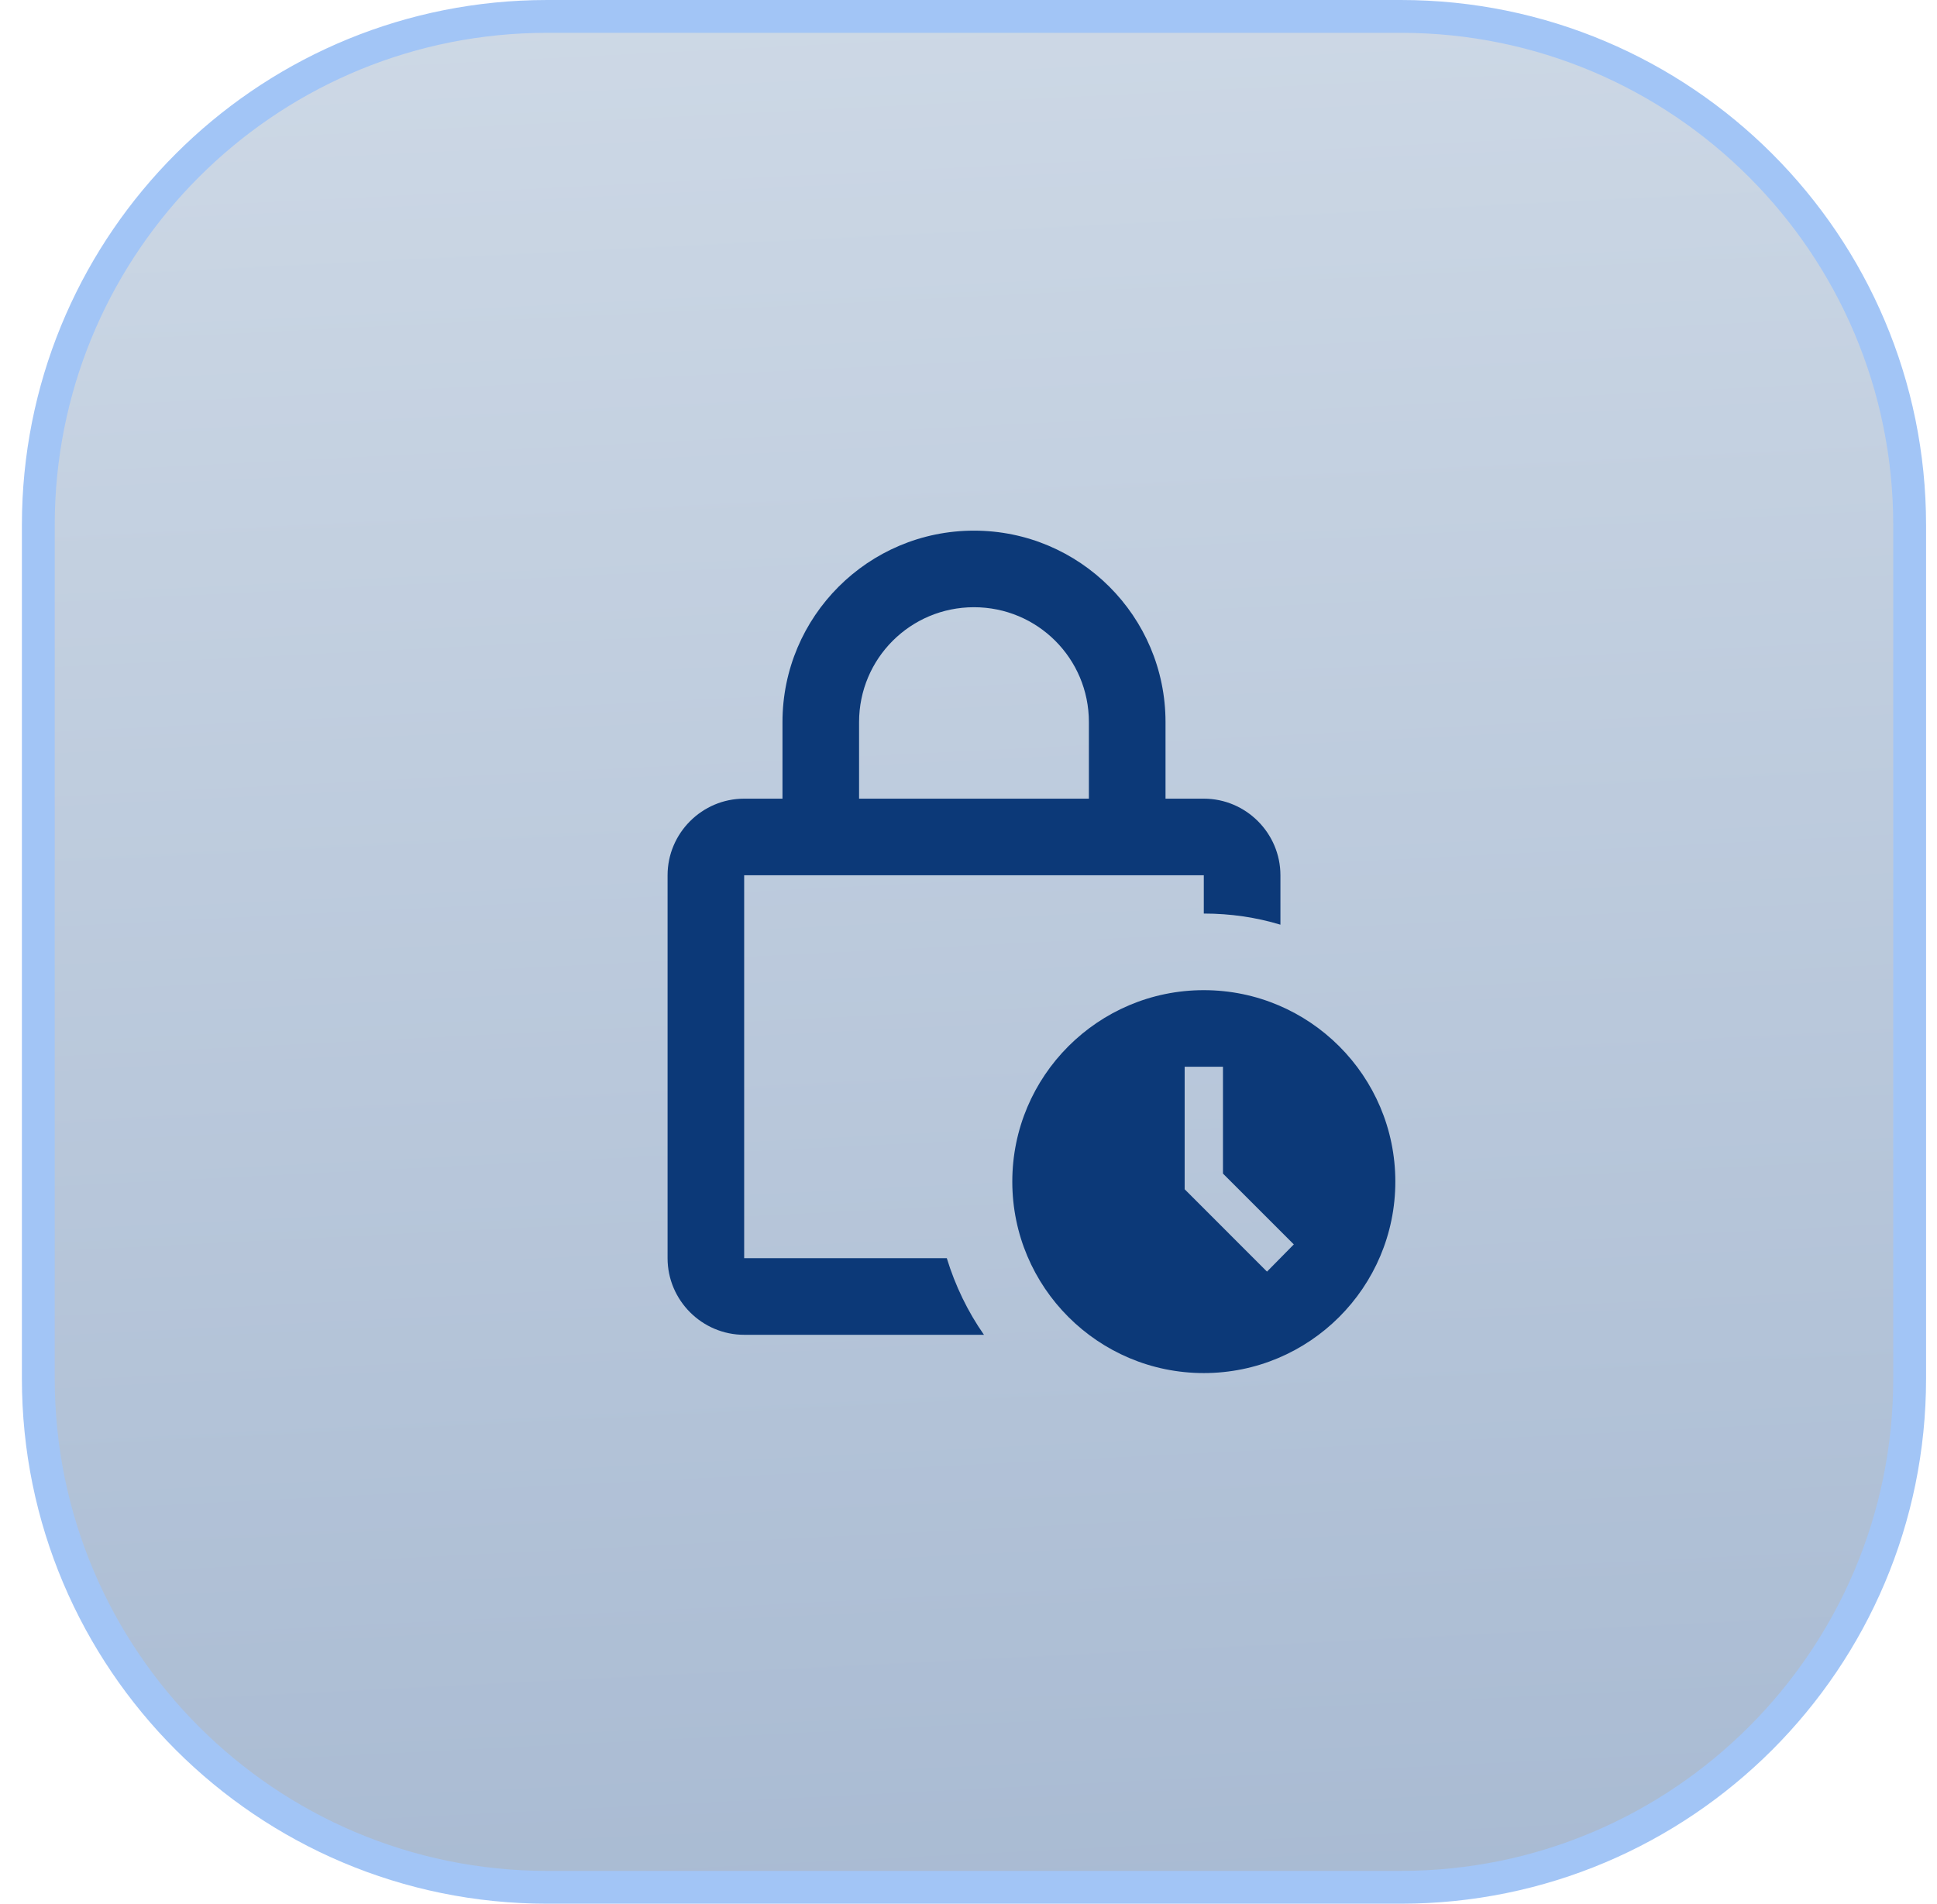
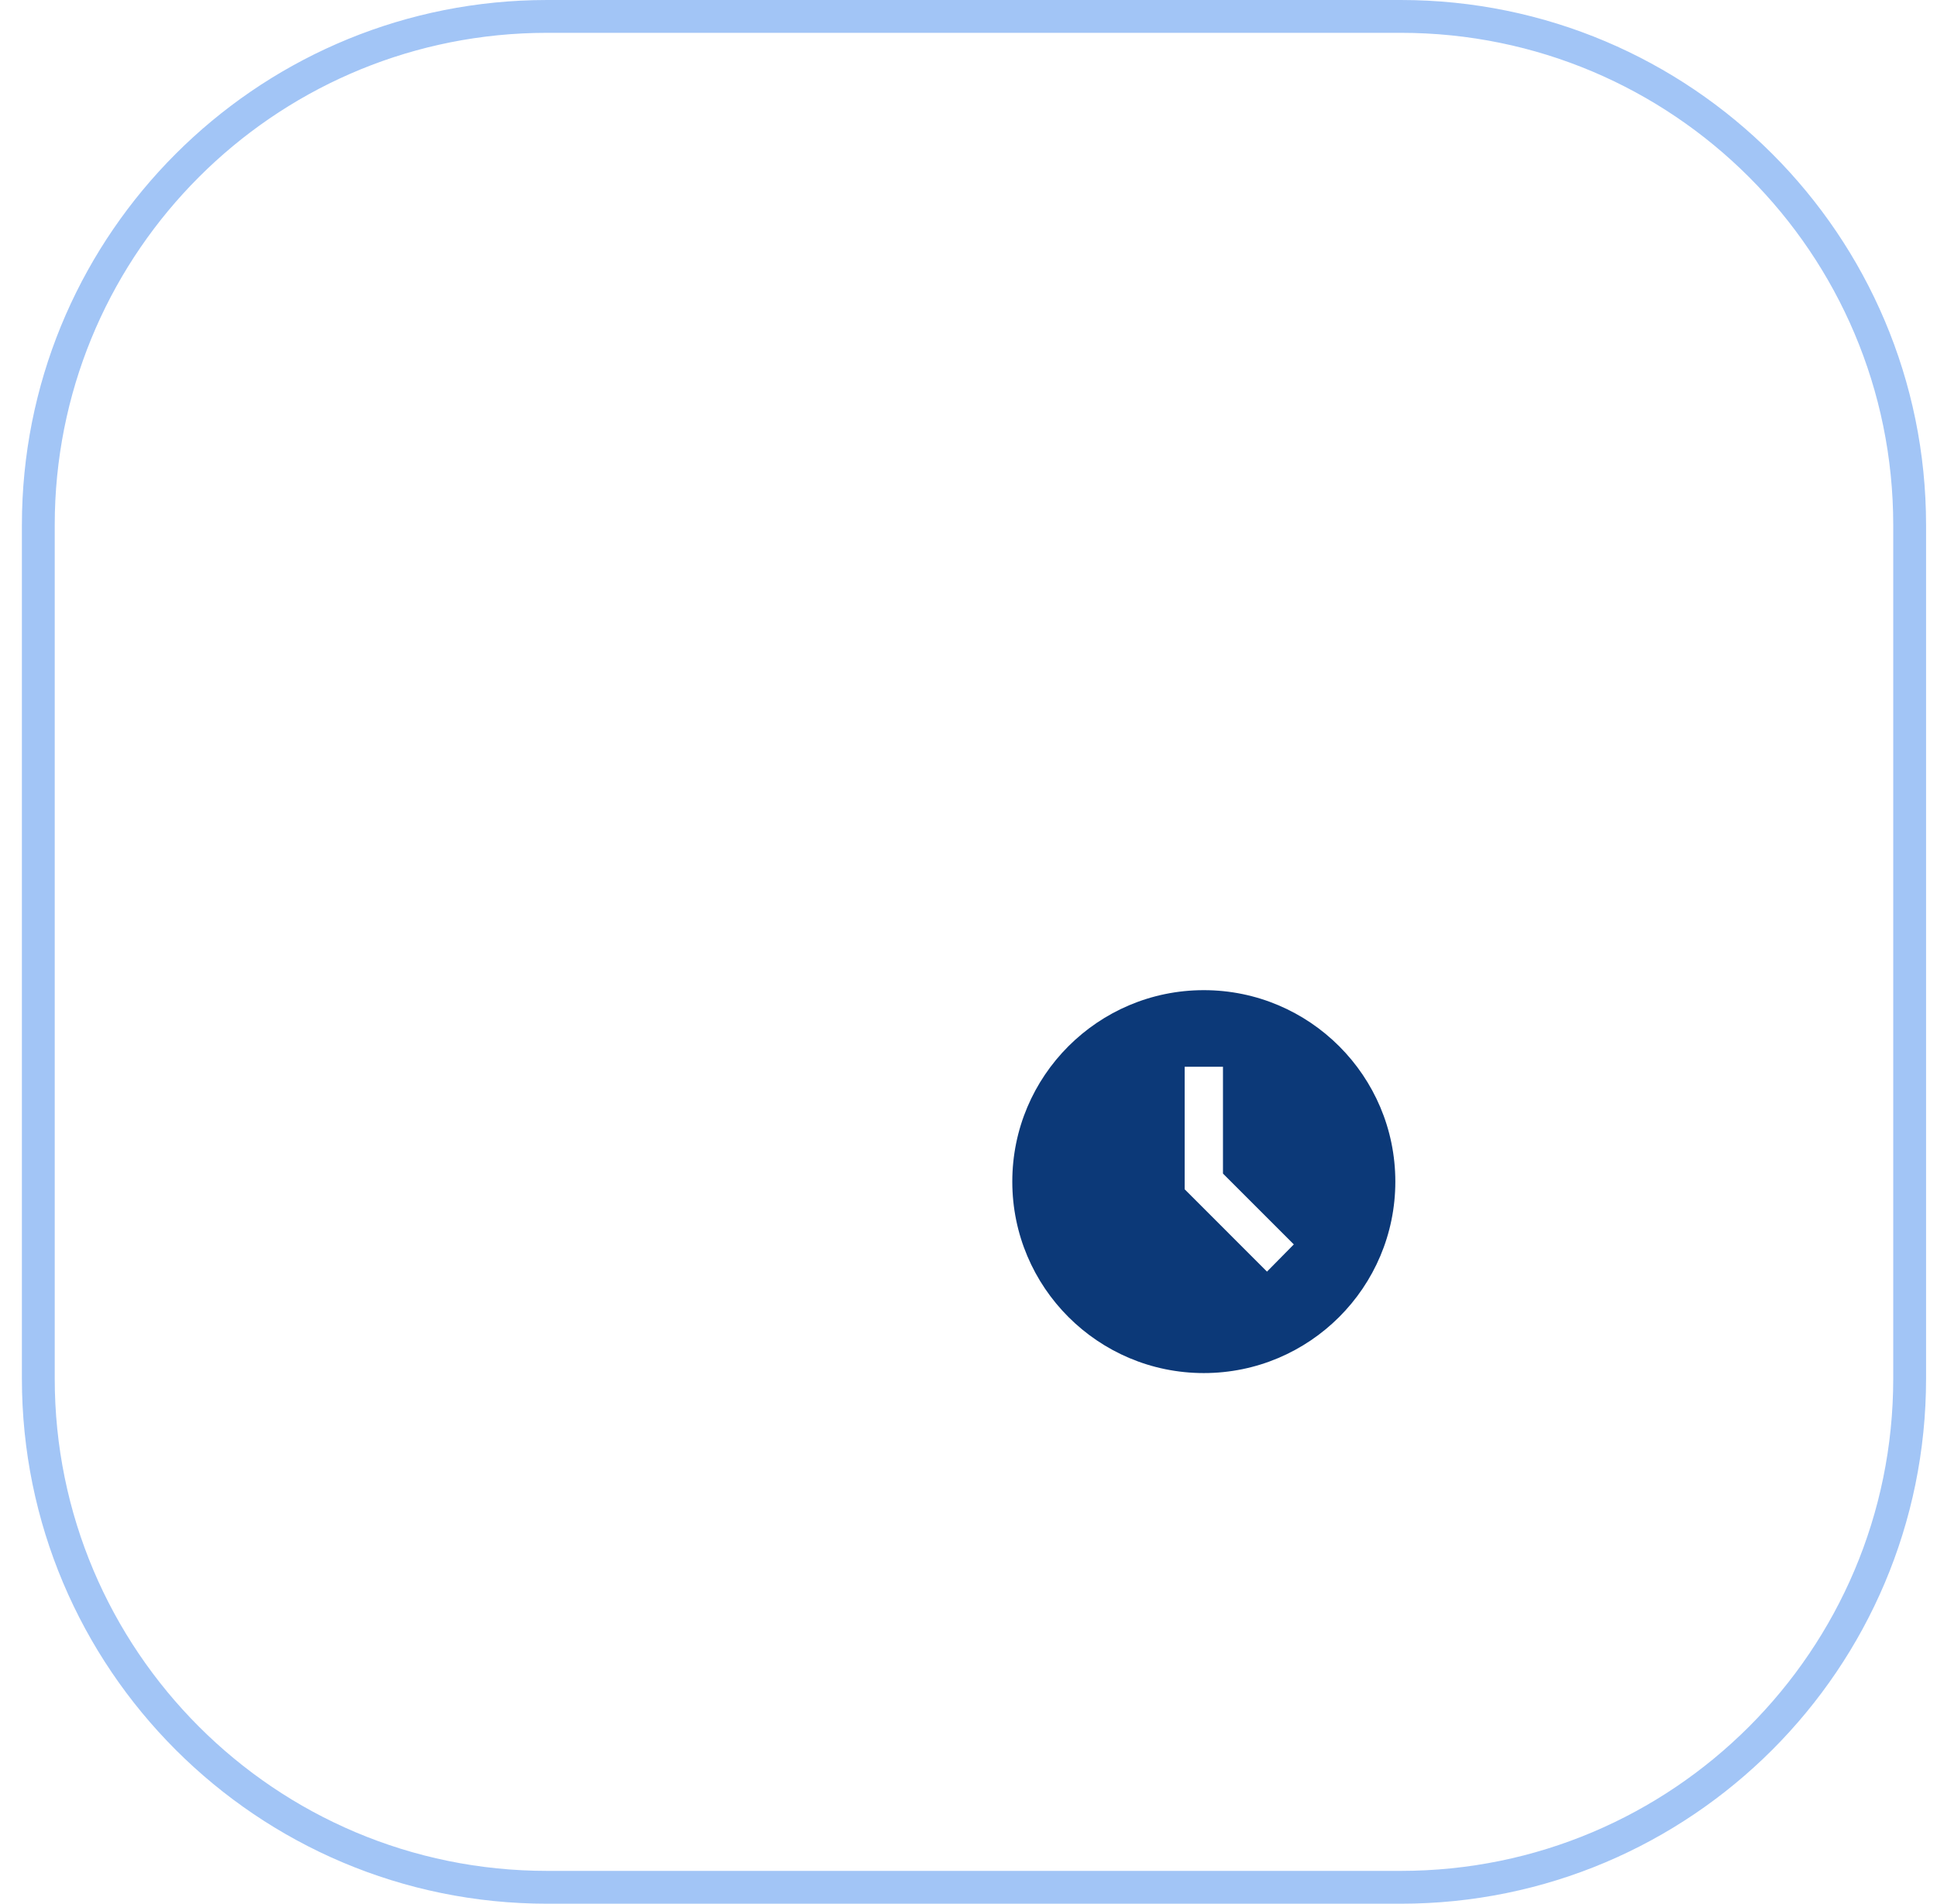
<svg xmlns="http://www.w3.org/2000/svg" width="59" height="58" viewBox="0 0 59 58" fill="none">
-   <path d="M16.667 0.5H42.667C51.227 0.5 58.167 7.44 58.167 16V42C58.167 50.56 51.227 57.5 42.667 57.5H16.667C8.107 57.5 1.167 50.56 1.167 42V16L1.172 15.6C1.381 7.357 8.024 0.714 16.267 0.505L16.667 0.5Z" fill="url(#paint0_linear_98_230)" />
  <path d="M16.667 0.5H42.667C51.227 0.5 58.167 7.44 58.167 16V42C58.167 50.56 51.227 57.5 42.667 57.5H16.667C8.107 57.5 1.167 50.56 1.167 42V16L1.172 15.6C1.381 7.357 8.024 0.714 16.267 0.505L16.667 0.5Z" stroke="#A2C5F6" />
-   <path d="M22.667 38.333V26.667H36.667V27.833C37.484 27.833 38.266 27.95 39.001 28.172V26.667C39.001 25.383 37.951 24.333 36.667 24.333H35.501V22C35.501 18.78 32.887 16.167 29.667 16.167C26.447 16.167 23.834 18.78 23.834 22V24.333H22.667C21.384 24.333 20.334 25.383 20.334 26.667V38.333C20.334 39.617 21.384 40.667 22.667 40.667H29.971C29.481 39.967 29.096 39.173 28.839 38.333H22.667ZM26.167 22C26.167 20.063 27.731 18.5 29.667 18.5C31.604 18.5 33.167 20.063 33.167 22V24.333H26.167V22Z" fill="#0C3978" />
  <path d="M36.667 30.167C33.447 30.167 30.834 32.78 30.834 36C30.834 39.22 33.447 41.833 36.667 41.833C39.887 41.833 42.501 39.22 42.501 36C42.501 32.78 39.887 30.167 36.667 30.167ZM38.592 38.742L36.084 36.233V32.5H37.251V35.755L39.409 37.913L38.592 38.742Z" fill="#0C3978" />
  <defs>
    <linearGradient id="paint0_linear_98_230" x1="0.667" y1="-0.396" x2="3.731" y2="60.753" gradientUnits="userSpaceOnUse">
      <stop stop-color="#CED9E6" />
      <stop offset="1" stop-color="#A8BAD2" />
    </linearGradient>
  </defs>
</svg>